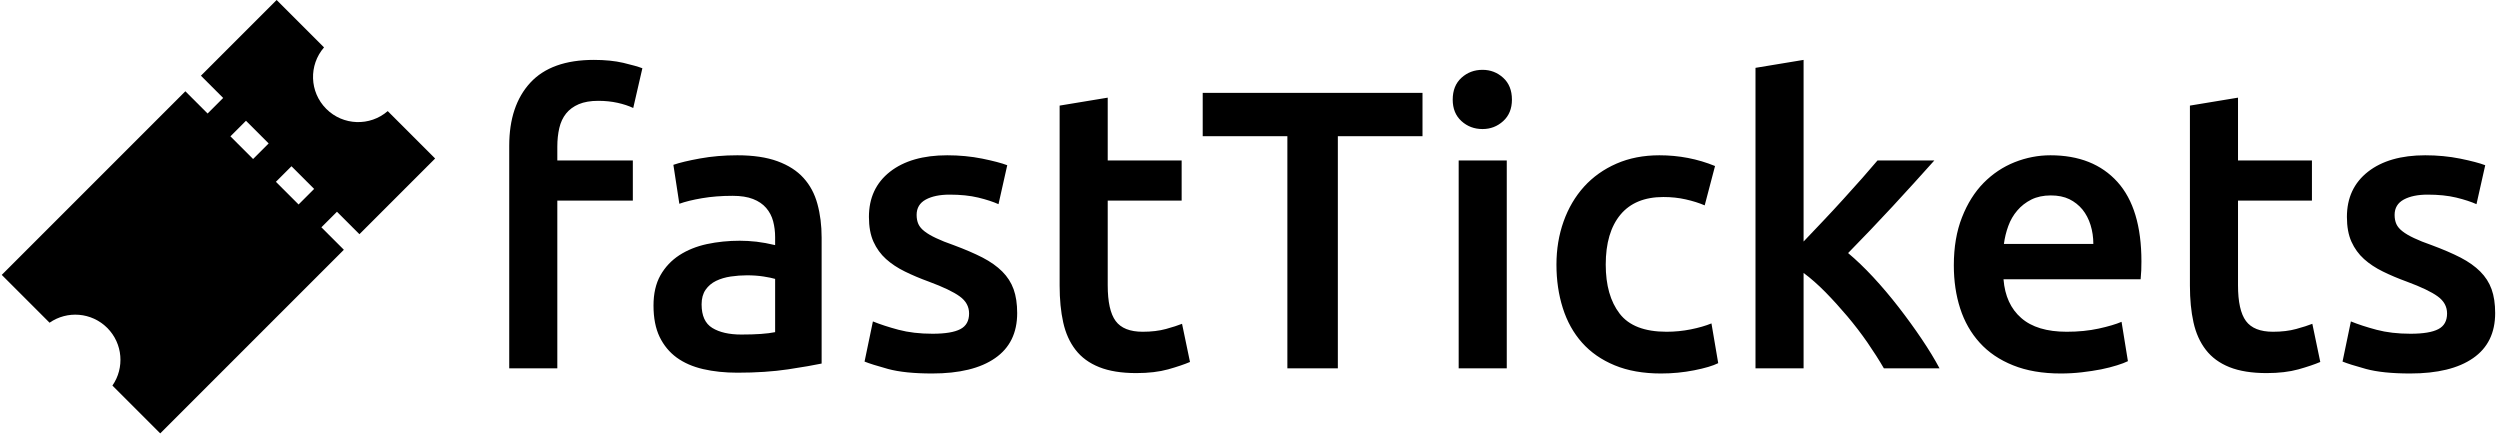
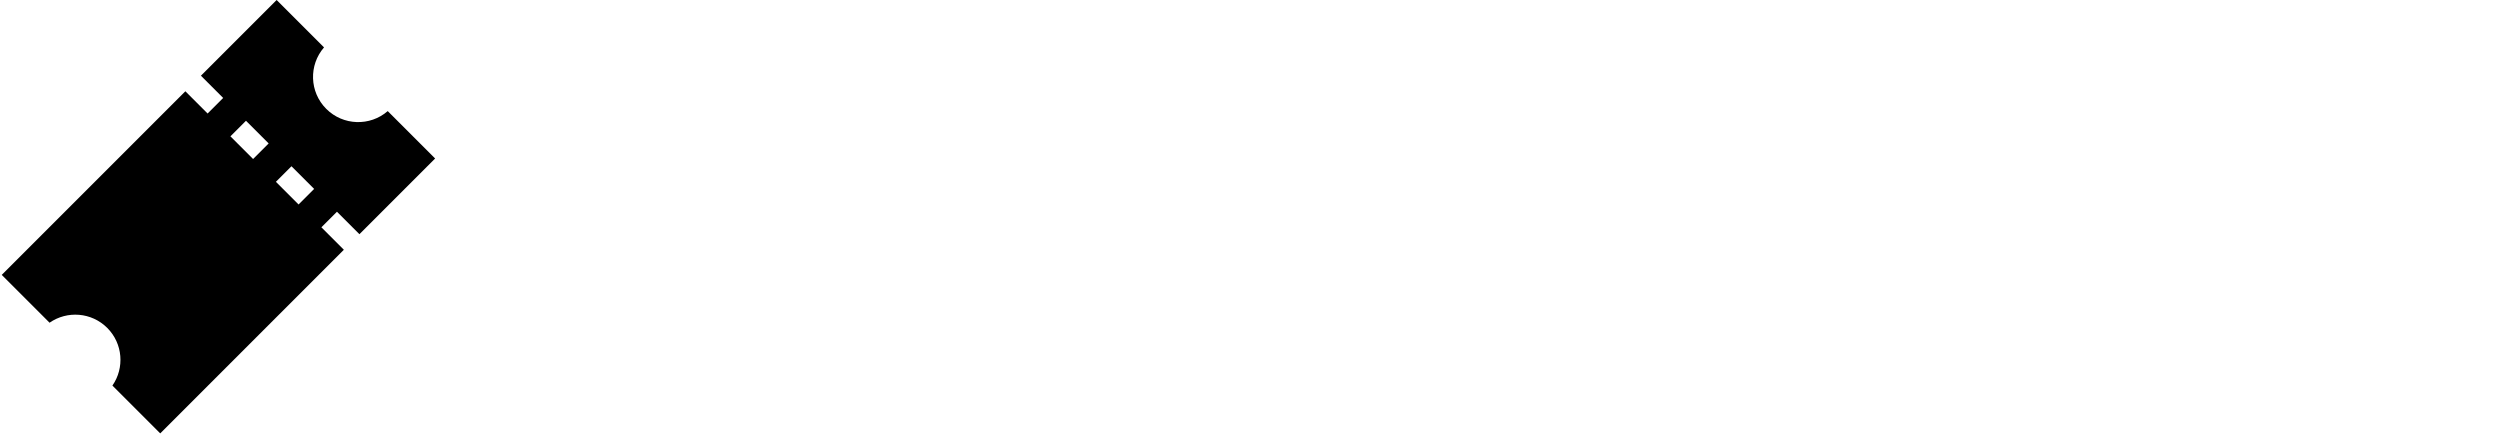
<svg xmlns="http://www.w3.org/2000/svg" version="1.1" width="1500" height="261" viewBox="0 0 1500 261">
  <g transform="matrix(1,0,0,1,-0.909,-0.485)">
    <svg viewBox="0 0 396 69" data-background-color="#333333" preserveAspectRatio="xMidYMid meet" height="261" width="1500">
      <g id="tight-bounds" transform="matrix(1,0,0,1,0.24,0.128)">
        <svg viewBox="0 0 395.52 68.744" height="68.744" width="395.52">
          <g>
            <svg viewBox="0 0 496.57 86.307" height="68.744" width="395.52">
              <g transform="matrix(1,0,0,1,101.05,11.928)">
                <svg viewBox="0 0 395.52 62.451" height="62.451" width="395.52">
                  <g id="textblocktransform">
                    <svg viewBox="0 0 395.52 62.451" height="62.451" width="395.52" id="textblock">
                      <g>
                        <svg viewBox="0 0 395.52 62.451" height="62.451" width="395.52">
                          <g transform="matrix(1,0,0,1,0,0)">
                            <svg width="395.52" viewBox="3.85 -38.8 249.83 39.45" height="62.451" data-palette-color="#ffffff">
-                               <path d="M14.5-38.8L14.5-38.8Q16.6-38.8 18.2-38.43 19.8-38.05 20.6-37.75L20.6-37.75 19.45-32.75Q18.6-33.15 17.48-33.4 16.35-33.65 15.05-33.65L15.05-33.65Q13.6-33.65 12.6-33.23 11.6-32.8 11-32.05 10.4-31.3 10.15-30.23 9.9-29.15 9.9-27.9L9.9-27.9 9.9-26.15 19.4-26.15 19.4-21.1 9.9-21.1 9.9 0 3.85 0 3.85-28Q3.85-33.05 6.5-35.93 9.15-38.8 14.5-38.8ZM33.05-4.25L33.05-4.25Q35.85-4.25 37.3-4.55L37.3-4.55 37.3-11.25Q36.8-11.4 35.85-11.55 34.9-11.7 33.75-11.7L33.75-11.7Q32.75-11.7 31.72-11.55 30.7-11.4 29.87-11 29.05-10.6 28.55-9.88 28.05-9.15 28.05-8.05L28.05-8.05Q28.05-5.9 29.4-5.08 30.75-4.25 33.05-4.25ZM32.55-26.8L32.55-26.8Q35.55-26.8 37.6-26.05 39.65-25.3 40.87-23.95 42.1-22.6 42.62-20.68 43.15-18.75 43.15-16.45L43.15-16.45 43.15-0.6Q41.75-0.3 38.92 0.13 36.1 0.55 32.55 0.55L32.55 0.55Q30.2 0.55 28.25 0.1 26.3-0.35 24.92-1.35 23.55-2.35 22.77-3.95 22-5.55 22-7.9L22-7.9Q22-10.15 22.87-11.7 23.75-13.25 25.25-14.23 26.75-15.2 28.72-15.63 30.7-16.05 32.85-16.05L32.85-16.05Q33.85-16.05 34.95-15.93 36.05-15.8 37.3-15.5L37.3-15.5 37.3-16.5Q37.3-17.55 37.05-18.5 36.8-19.45 36.17-20.18 35.55-20.9 34.52-21.3 33.5-21.7 31.95-21.7L31.95-21.7Q29.85-21.7 28.1-21.4 26.35-21.1 25.25-20.7L25.25-20.7 24.5-25.6Q25.65-26 27.85-26.4 30.05-26.8 32.55-26.8ZM57.1-4.35L57.1-4.35Q59.5-4.35 60.6-4.93 61.7-5.5 61.7-6.9L61.7-6.9Q61.7-8.2 60.52-9.05 59.35-9.9 56.65-10.9L56.65-10.9Q55-11.5 53.62-12.18 52.25-12.85 51.25-13.75 50.25-14.65 49.67-15.93 49.1-17.2 49.1-19.05L49.1-19.05Q49.1-22.65 51.75-24.73 54.4-26.8 58.95-26.8L58.95-26.8Q61.25-26.8 63.35-26.38 65.45-25.95 66.5-25.55L66.5-25.55 65.4-20.65Q64.4-21.1 62.85-21.48 61.3-21.85 59.25-21.85L59.25-21.85Q57.4-21.85 56.25-21.23 55.1-20.6 55.1-19.3L55.1-19.3Q55.1-18.65 55.32-18.15 55.55-17.65 56.1-17.23 56.65-16.8 57.55-16.38 58.45-15.95 59.75-15.5L59.75-15.5Q61.9-14.7 63.4-13.93 64.9-13.15 65.87-12.18 66.85-11.2 67.3-9.95 67.75-8.7 67.75-6.95L67.75-6.95Q67.75-3.2 64.97-1.28 62.2 0.65 57.05 0.65L57.05 0.65Q53.6 0.65 51.5 0.08 49.4-0.5 48.55-0.85L48.55-0.85 49.6-5.9Q50.95-5.35 52.82-4.85 54.7-4.35 57.1-4.35ZM73.09-10.4L73.09-33.05 79.14-34.05 79.14-26.15 88.44-26.15 88.44-21.1 79.14-21.1 79.14-10.45Q79.14-7.3 80.14-5.95 81.14-4.6 83.54-4.6L83.54-4.6Q85.19-4.6 86.47-4.95 87.74-5.3 88.49-5.6L88.49-5.6 89.49-0.8Q88.44-0.35 86.74 0.13 85.04 0.6 82.74 0.6L82.74 0.6Q79.94 0.6 78.07-0.15 76.19-0.9 75.09-2.33 73.99-3.75 73.54-5.78 73.09-7.8 73.09-10.4L73.09-10.4ZM91.09-34.65L118.74-34.65 118.74-29.2 108.09-29.2 108.09 0 101.74 0 101.74-29.2 91.09-29.2 91.09-34.65ZM129.34-26.15L129.34 0 123.29 0 123.29-26.15 129.34-26.15ZM129.99-33.8L129.99-33.8Q129.99-32.1 128.89-31.1 127.79-30.1 126.29-30.1L126.29-30.1Q124.74-30.1 123.64-31.1 122.54-32.1 122.54-33.8L122.54-33.8Q122.54-35.55 123.64-36.55 124.74-37.55 126.29-37.55L126.29-37.55Q127.79-37.55 128.89-36.55 129.99-35.55 129.99-33.8ZM135.59-13.05L135.59-13.05Q135.59-15.95 136.49-18.48 137.39-21 139.06-22.85 140.74-24.7 143.14-25.75 145.54-26.8 148.54-26.8L148.54-26.8Q152.24-26.8 155.54-25.45L155.54-25.45 154.24-20.5Q153.19-20.95 151.86-21.25 150.54-21.55 149.04-21.55L149.04-21.55Q145.49-21.55 143.64-19.33 141.79-17.1 141.79-13.05L141.79-13.05Q141.79-9.15 143.54-6.88 145.29-4.6 149.44-4.6L149.44-4.6Q150.99-4.6 152.49-4.9 153.99-5.2 155.09-5.65L155.09-5.65 155.94-0.65Q154.94-0.15 152.91 0.25 150.89 0.65 148.74 0.65L148.74 0.65Q145.39 0.65 142.91-0.38 140.44-1.4 138.81-3.23 137.19-5.05 136.39-7.58 135.59-10.1 135.59-13.05ZM166.68-38.8L166.68-15.95Q167.83-17.15 169.13-18.53 170.43-19.9 171.68-21.28 172.93-22.65 174.06-23.93 175.18-25.2 175.98-26.15L175.98-26.15 183.13-26.15Q180.63-23.35 177.86-20.35 175.08-17.35 172.28-14.5L172.28-14.5Q173.78-13.25 175.43-11.48 177.08-9.7 178.63-7.7 180.18-5.7 181.53-3.7 182.88-1.7 183.78 0L183.78 0 176.78 0Q175.88-1.55 174.71-3.25 173.53-4.95 172.18-6.55 170.83-8.15 169.43-9.58 168.03-11 166.68-12L166.68-12 166.68 0 160.63 0 160.63-37.8 166.68-38.8ZM185.58-12.95L185.58-12.95Q185.58-16.4 186.61-19 187.63-21.6 189.33-23.33 191.03-25.05 193.23-25.93 195.43-26.8 197.73-26.8L197.73-26.8Q203.13-26.8 206.16-23.45 209.18-20.1 209.18-13.45L209.18-13.45Q209.18-12.95 209.16-12.33 209.13-11.7 209.08-11.2L209.08-11.2 191.83-11.2Q192.08-8.05 194.06-6.33 196.03-4.6 199.78-4.6L199.78-4.6Q201.98-4.6 203.81-5 205.63-5.4 206.68-5.85L206.68-5.85 207.48-0.9Q206.98-0.65 206.11-0.38 205.23-0.1 204.11 0.13 202.98 0.35 201.68 0.5 200.38 0.65 199.03 0.65L199.03 0.65Q195.58 0.65 193.03-0.38 190.48-1.4 188.83-3.23 187.18-5.05 186.38-7.53 185.58-10 185.58-12.95ZM191.88-15.65L203.13-15.65Q203.13-16.9 202.78-18.03 202.43-19.15 201.76-19.98 201.08-20.8 200.11-21.28 199.13-21.75 197.78-21.75L197.78-21.75Q196.38-21.75 195.33-21.23 194.28-20.7 193.56-19.85 192.83-19 192.43-17.9 192.03-16.8 191.88-15.65L191.88-15.65ZM215.28-10.4L215.28-33.05 221.33-34.05 221.33-26.15 230.63-26.15 230.63-21.1 221.33-21.1 221.33-10.45Q221.33-7.3 222.33-5.95 223.33-4.6 225.73-4.6L225.73-4.6Q227.38-4.6 228.65-4.95 229.93-5.3 230.68-5.6L230.68-5.6 231.68-0.8Q230.63-0.35 228.93 0.13 227.23 0.6 224.93 0.6L224.93 0.6Q222.13 0.6 220.25-0.15 218.38-0.9 217.28-2.33 216.18-3.75 215.73-5.78 215.28-7.8 215.28-10.4L215.28-10.4ZM243.03-4.35L243.03-4.35Q245.43-4.35 246.53-4.93 247.63-5.5 247.63-6.9L247.63-6.9Q247.63-8.2 246.45-9.05 245.28-9.9 242.58-10.9L242.58-10.9Q240.93-11.5 239.55-12.18 238.18-12.85 237.18-13.75 236.18-14.65 235.6-15.93 235.03-17.2 235.03-19.05L235.03-19.05Q235.03-22.65 237.68-24.73 240.33-26.8 244.88-26.8L244.88-26.8Q247.18-26.8 249.28-26.38 251.38-25.95 252.43-25.55L252.43-25.55 251.33-20.65Q250.33-21.1 248.78-21.48 247.23-21.85 245.18-21.85L245.18-21.85Q243.33-21.85 242.18-21.23 241.03-20.6 241.03-19.3L241.03-19.3Q241.03-18.65 241.25-18.15 241.48-17.65 242.03-17.23 242.58-16.8 243.48-16.38 244.38-15.95 245.68-15.5L245.68-15.5Q247.83-14.7 249.33-13.93 250.83-13.15 251.8-12.18 252.78-11.2 253.23-9.95 253.68-8.7 253.68-6.95L253.68-6.95Q253.68-3.2 250.9-1.28 248.13 0.65 242.98 0.65L242.98 0.65Q239.53 0.65 237.43 0.08 235.33-0.5 234.48-0.85L234.48-0.85 235.53-5.9Q236.88-5.35 238.75-4.85 240.63-4.35 243.03-4.35Z" opacity="1" transform="matrix(1,0,0,1,0,0)" class="wordmark-text-0" data-fill-palette-color="primary" id="text-0" />
-                             </svg>
+                               </svg>
                          </g>
                        </svg>
                      </g>
                    </svg>
                  </g>
                </svg>
              </g>
              <g>
                <svg viewBox="0 0 86.307 86.307" height="86.307" width="86.307">
                  <g>
                    <svg version="1.1" x="0" y="0" viewBox="0 0 100 100" enable-background="new 0 0 100 100" xml:space="preserve" height="86.307" width="86.307" class="icon-icon-0" data-fill-palette-color="accent" id="icon-0">
                      <g data-fill-palette-color="accent">
                        <path d="M56.357 27.865l-3.593 3.592 5.233 5.232 3.592-3.592L56.357 27.865zM66.852 38.361l-3.591 3.591 5.232 5.232 3.592-3.592L66.852 38.361zM63.429 0l10.937 10.936c-3.548 4.094-3.376 10.294 0.515 14.185 3.89 3.89 10.09 4.061 14.185 0.514L100 36.571 82.532 54.04l-5.184-5.185-3.593 3.592 5.184 5.184L36.571 100 25.538 88.966c2.823-4.062 2.425-9.687-1.195-13.306-3.624-3.623-9.247-4.021-13.309-1.197L0 63.429l42.369-42.368 5.134 5.134 3.591-3.592-5.134-5.134L63.429 0z" data-fill-palette-color="accent" />
                      </g>
                    </svg>
                  </g>
                </svg>
              </g>
            </svg>
          </g>
          <defs />
        </svg>
        <rect width="395.52" height="68.744" fill="none" stroke="none" visibility="hidden" />
      </g>
    </svg>
  </g>
</svg>